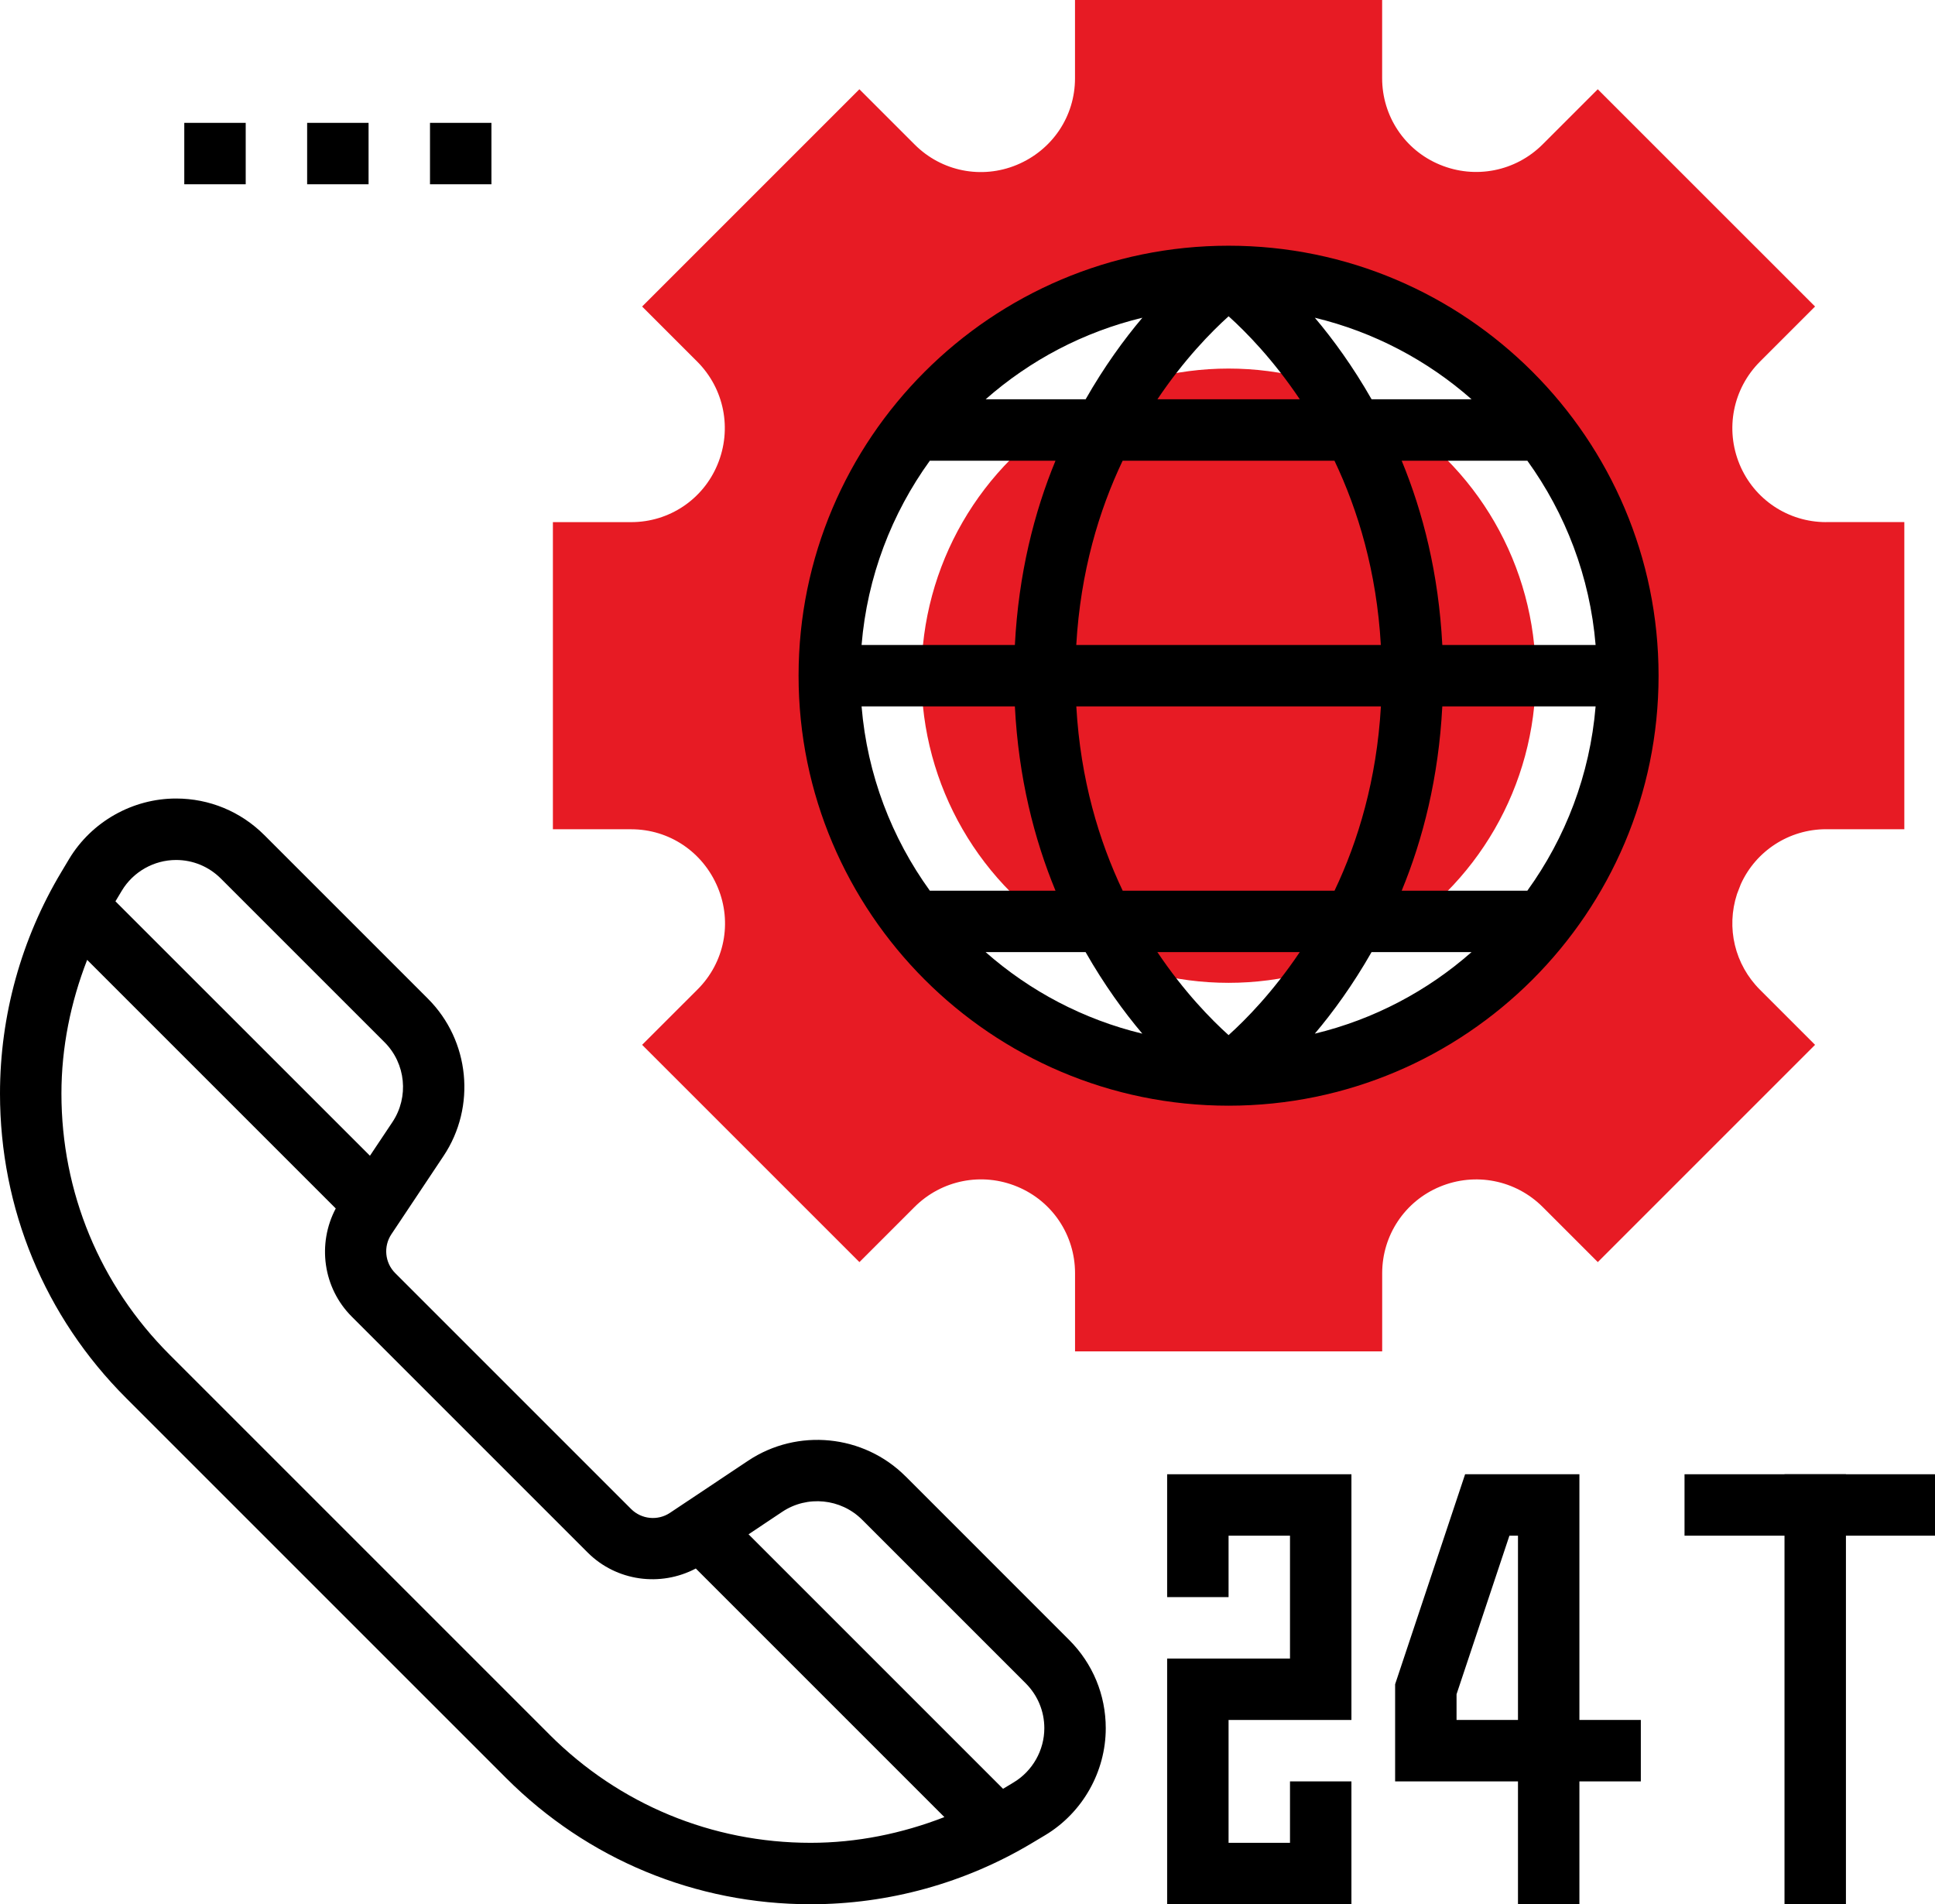
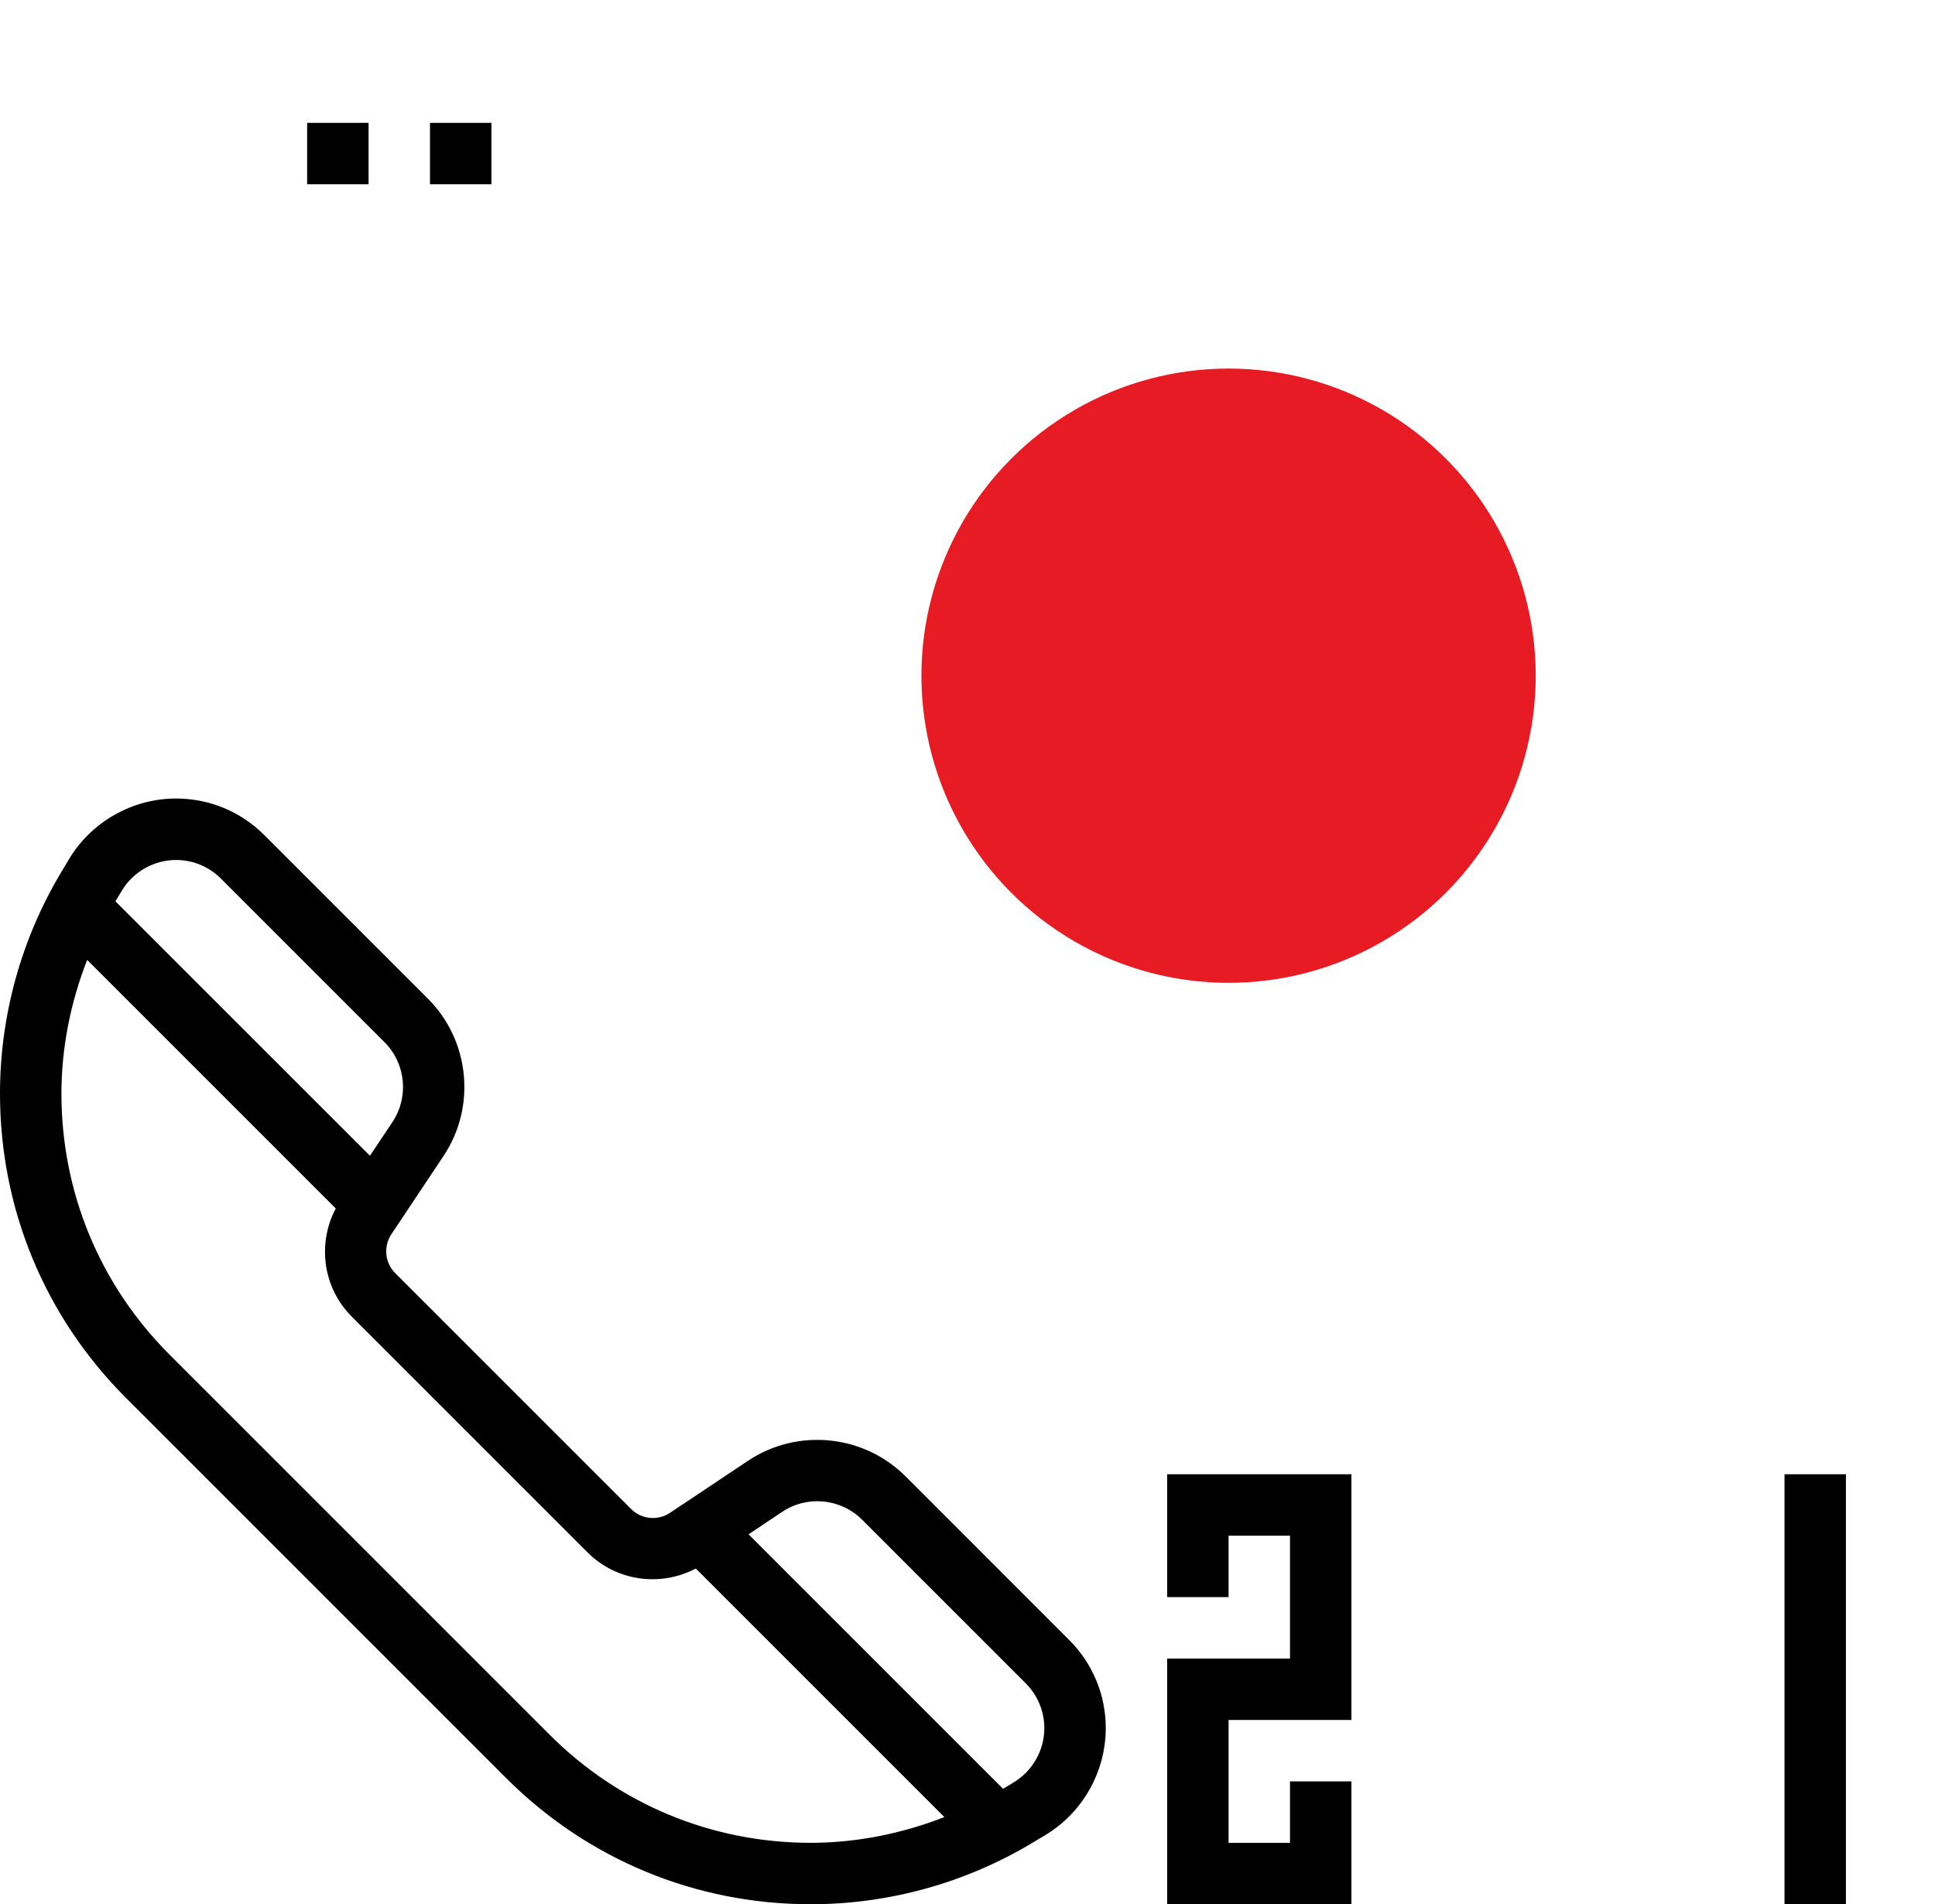
<svg xmlns="http://www.w3.org/2000/svg" id="Layer_2" viewBox="0 0 504 496">
  <defs>
    <style>.cls-1{fill:#e71b24;}</style>
  </defs>
  <g id="Layer_1-2">
    <g>
      <circle class="cls-1" cx="320" cy="176" r="80" />
-       <path class="cls-1" d="M475.64,136c-9.89,0-18.74-5.9-22.53-15.02-3.83-9.22-1.75-19.74,5.31-26.8l14.34-14.34-56.6-56.59-14.34,14.34c-7.06,7.06-17.58,9.14-26.8,5.3-9.13-3.78-15.02-12.63-15.02-22.52V0h-80V20.41c0,9.86-5.88,18.68-15.17,22.54-9.12,3.78-19.54,1.73-26.55-5.26l-14.44-14.44-56.59,56.59,14.34,14.34c7.06,7.06,9.14,17.58,5.29,26.83-3.78,9.11-12.6,14.99-22.46,14.99h-20.41v80h20.41c9.86,0,18.68,5.88,22.54,15.17,3.81,9.14,1.74,19.55-5.26,26.54l-14.45,14.44,56.6,56.59,14.34-14.34c7.06-7.06,17.58-9.15,26.8-5.3,9.13,3.79,15.02,12.64,15.02,22.53v20.36h80v-20.36c0-9.89,5.9-18.74,15.03-22.53,9.22-3.83,19.73-1.76,26.79,5.3l14.34,14.34,56.59-56.59-14.34-14.34c-6.58-6.57-8.86-16.13-5.99-24.95,.19-.52,.86-2.22,.99-2.56,3.93-8.7,12.63-14.31,22.18-14.31h20.41v-80h-20.36Zm-155.64,144c-57.44,0-104-46.56-104-104s46.56-104,104-104,104,46.56,104,104-46.56,104-104,104Z" />
      <path d="M235.85,384.53c-10.91-10.9-28.14-12.61-40.98-4.06l-20.38,13.59c-3.17,2.11-7.41,1.68-10.1-1l-61.46-61.46c-2.69-2.69-3.1-6.93-1-10.1l13.59-20.39c8.56-12.83,6.86-30.07-4.06-40.98l-42.64-42.64c-6.14-6.12-14.29-9.5-22.97-9.5-11.34,0-22.02,6.04-27.86,15.77l-2.02,3.38C5.53,244.57,0,264.53,0,284.85c0,29.96,11.66,58.14,32.86,79.31l98.98,98.98c21.18,21.19,49.35,32.86,79.32,32.86,20.32,0,40.27-5.52,57.71-15.98l3.38-2.02c9.72-5.84,15.76-16.51,15.76-27.85,0-8.68-3.38-16.83-9.51-22.97l-42.64-42.65ZM45.86,224c4.4,0,8.54,1.72,11.66,4.83l42.64,42.64c5.54,5.54,6.4,14.27,2.06,20.79l-5.86,8.78L30.07,234.77l1.66-2.77c2.96-4.94,8.38-8,14.13-8h0Zm97.29,227.83l-98.98-98.98c-18.17-18.16-28.17-42.31-28.17-68,0-11.98,2.39-23.75,6.7-34.83l64.75,64.75c-4.86,9.2-3.33,20.67,4.16,28.16l61.46,61.46c7.48,7.48,18.96,9.02,28.16,4.16l64.75,64.75c-11.09,4.31-22.86,6.7-34.83,6.7-25.69,0-49.84-10-68.01-28.17Zm120.86,12.44l-2.75,1.66-66.29-66.29,8.78-5.86c6.5-4.34,15.26-3.48,20.8,2.06l42.64,42.64c3.1,3.12,4.82,7.26,4.82,11.66,0,5.74-3.06,11.17-8,14.13Z" />
      <path d="M304,416h16v-16h16v32h-32v64h48v-32h-16v16h-16v-32h32v-64h-48v32Z" />
-       <path d="M411.38,384h-29.77l-18.23,54.7v25.3h32v32h16v-32h16v-16h-16v-64Zm-16,64h-16v-6.7l13.77-41.3h2.23v48Z" />
      <g>
        <path d="M480.8,432v-48h-16v112h16v-48" />
-         <path d="M466.72,384h-27.96v16h65.24v-16h-27.96" />
      </g>
-       <path d="M320,64c-61.76,0-112,50.24-112,112s50.24,112,112,112,112-50.24,112-112-50.24-112-112-112Zm-27.58,168c-6.16-12.94-10.99-28.92-12.08-48h79.34c-1.1,19.08-5.92,35.06-12.08,48h-55.18Zm46.12,16c-6.97,10.38-14.04,17.57-18.54,21.62-4.5-4.05-11.57-11.24-18.54-21.62h37.07Zm-58.21-80c1.1-19.08,5.92-35.06,12.08-48h55.17c6.16,12.94,10.99,28.92,12.08,48h-79.33Zm21.14-64c6.97-10.38,14.04-17.57,18.54-21.62,4.5,4.05,11.57,11.24,18.54,21.62h-37.07Zm-18.7,0h-26.04c11.51-10.14,25.44-17.53,40.82-21.24-4.79,5.66-9.95,12.77-14.78,21.24Zm-7.85,16c-5.56,13.46-9.62,29.48-10.58,48h-39.93c1.48-17.83,7.86-34.26,17.78-48h32.73Zm-10.58,64c.95,18.52,5.02,34.54,10.58,48h-32.73c-9.92-13.74-16.3-30.17-17.78-48h39.93Zm18.42,64c4.83,8.47,9.99,15.58,14.78,21.24-15.38-3.71-29.31-11.1-40.82-21.24h26.04Zm74.48,0h26.04c-11.51,10.14-25.44,17.53-40.82,21.24,4.79-5.66,9.95-12.77,14.78-21.24h0Zm7.85-16c5.56-13.46,9.62-29.48,10.58-48h39.93c-1.48,17.83-7.86,34.26-17.78,48h-32.73Zm10.58-64c-.95-18.52-5.02-34.54-10.58-48h32.73c9.92,13.74,16.3,30.17,17.78,48h-39.93Zm-18.42-64c-4.83-8.47-9.99-15.58-14.78-21.24,15.38,3.71,29.31,11.1,40.82,21.24h-26.04Z" />
-       <path d="M48,32h16v16h-16v-16Z" />
      <path d="M80,32h16v16h-16v-16Z" />
      <path d="M112,32h16v16h-16v-16Z" />
    </g>
  </g>
</svg>